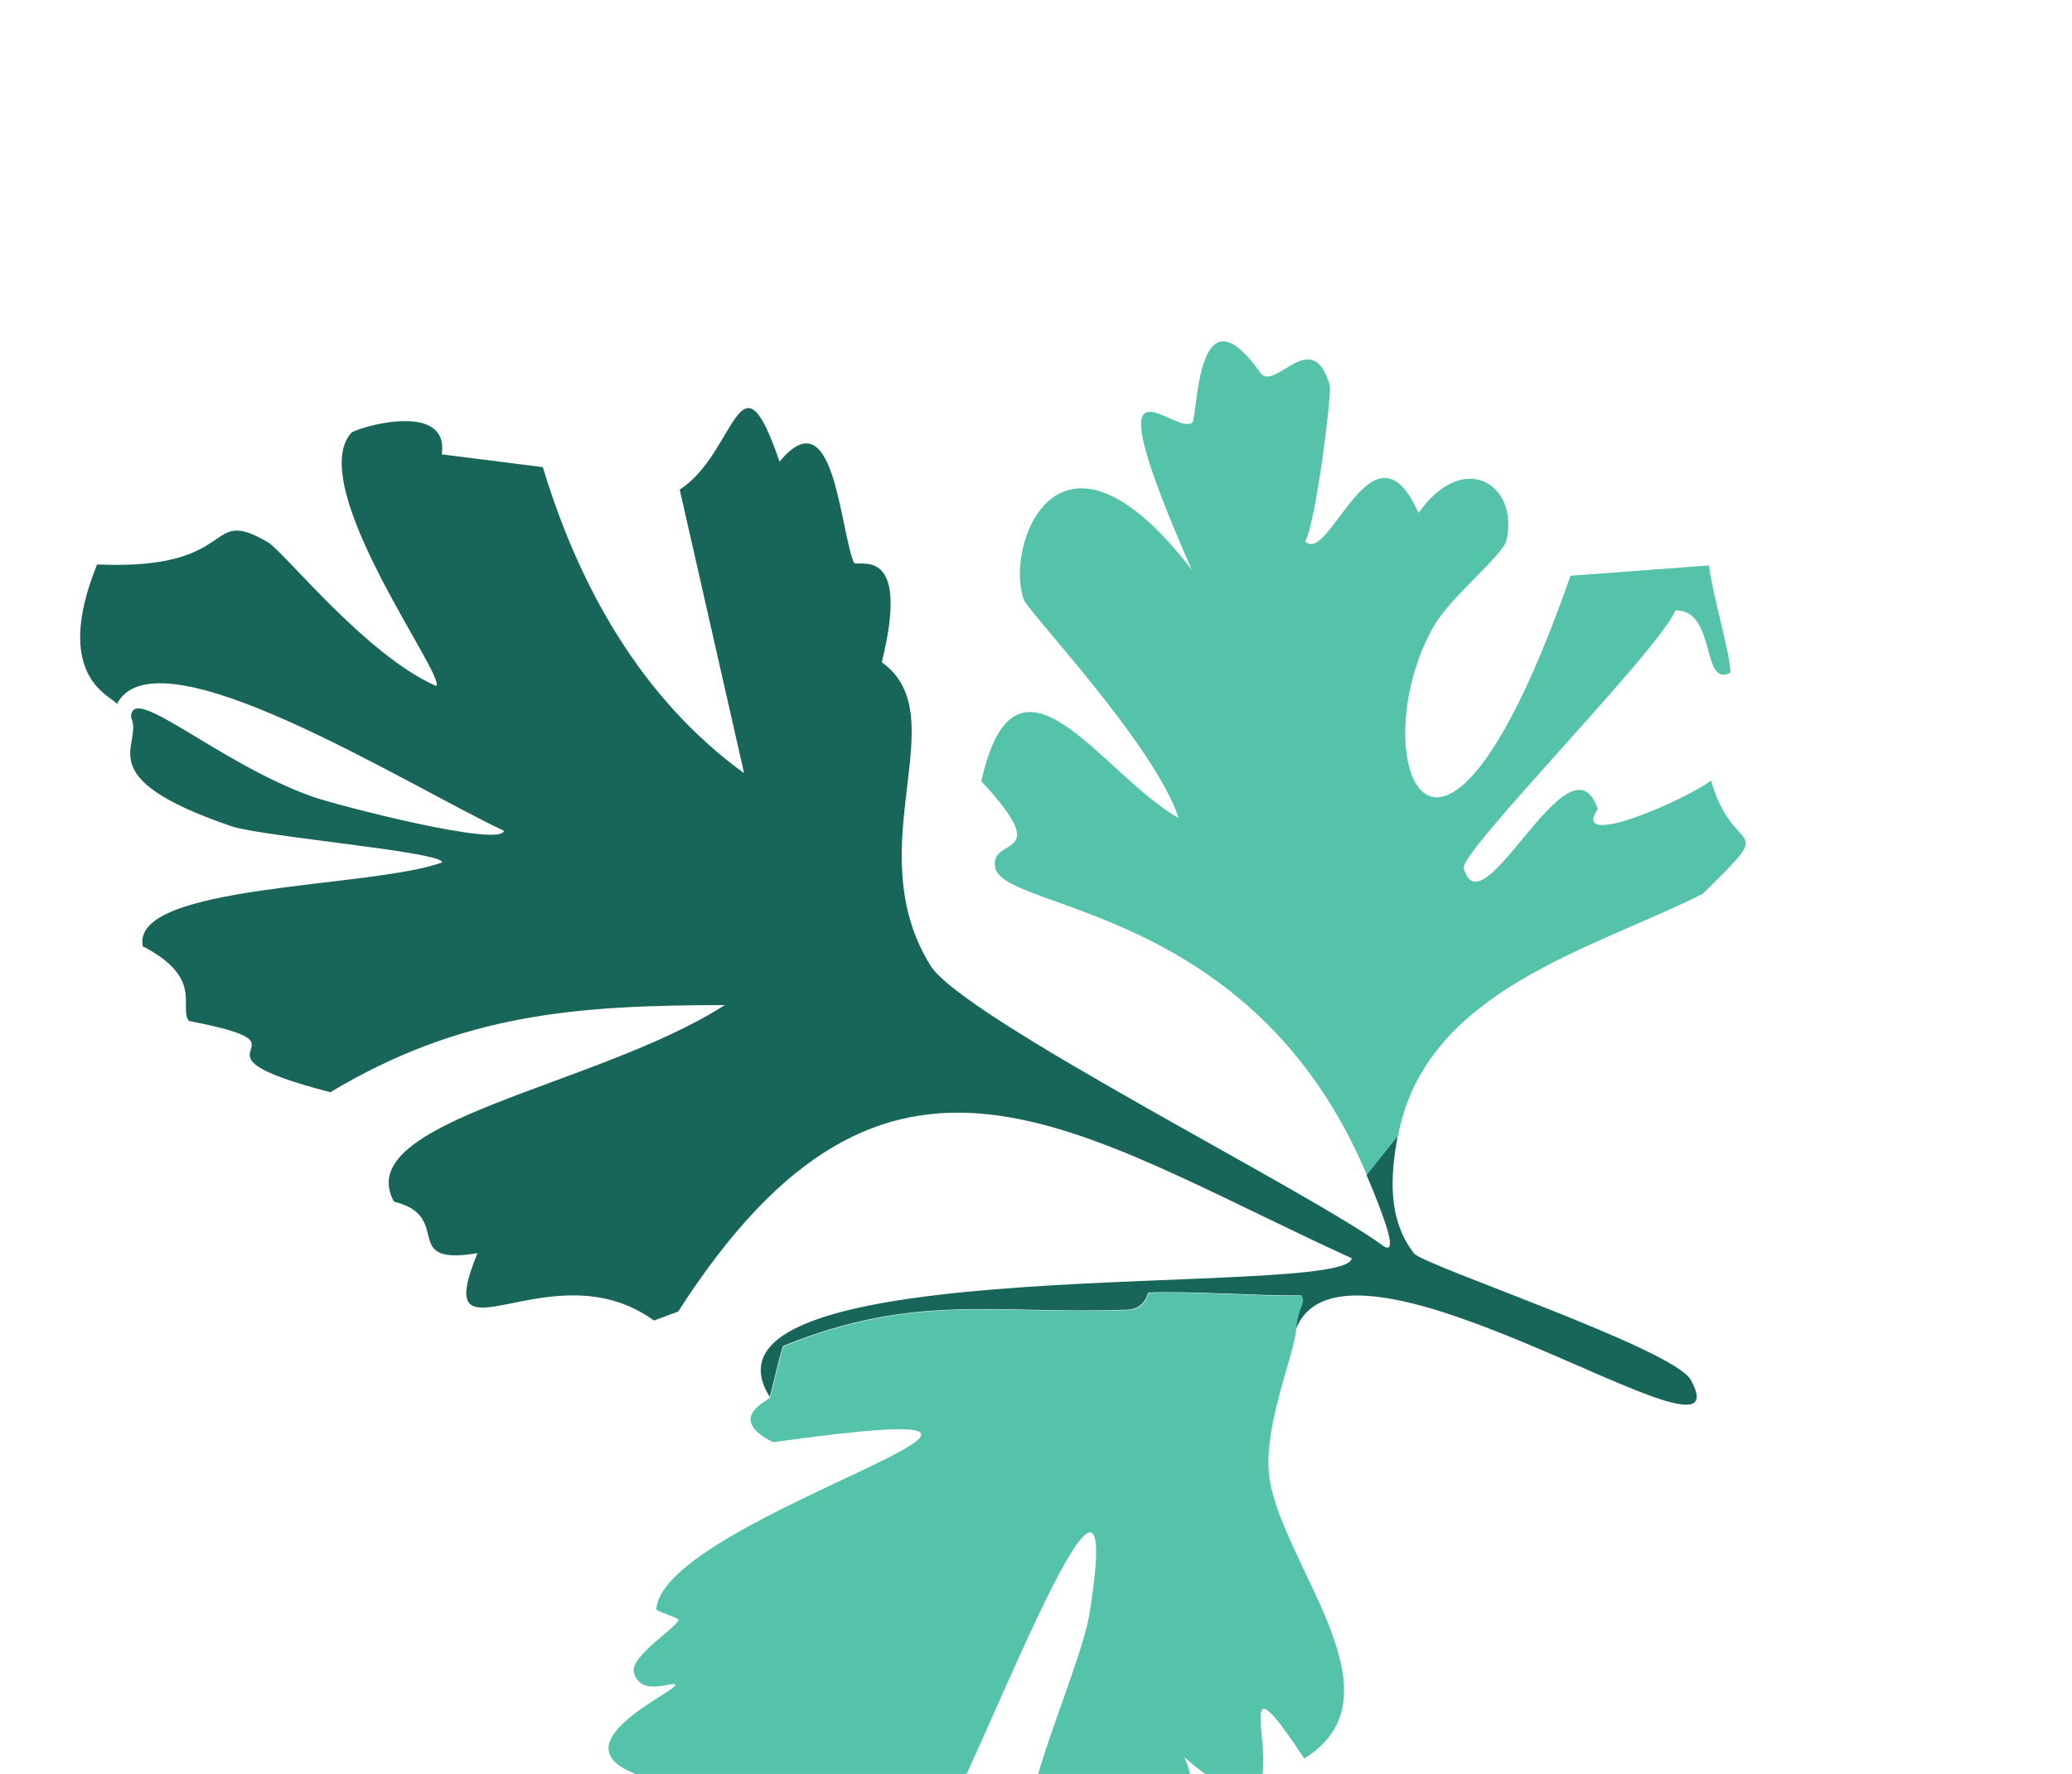
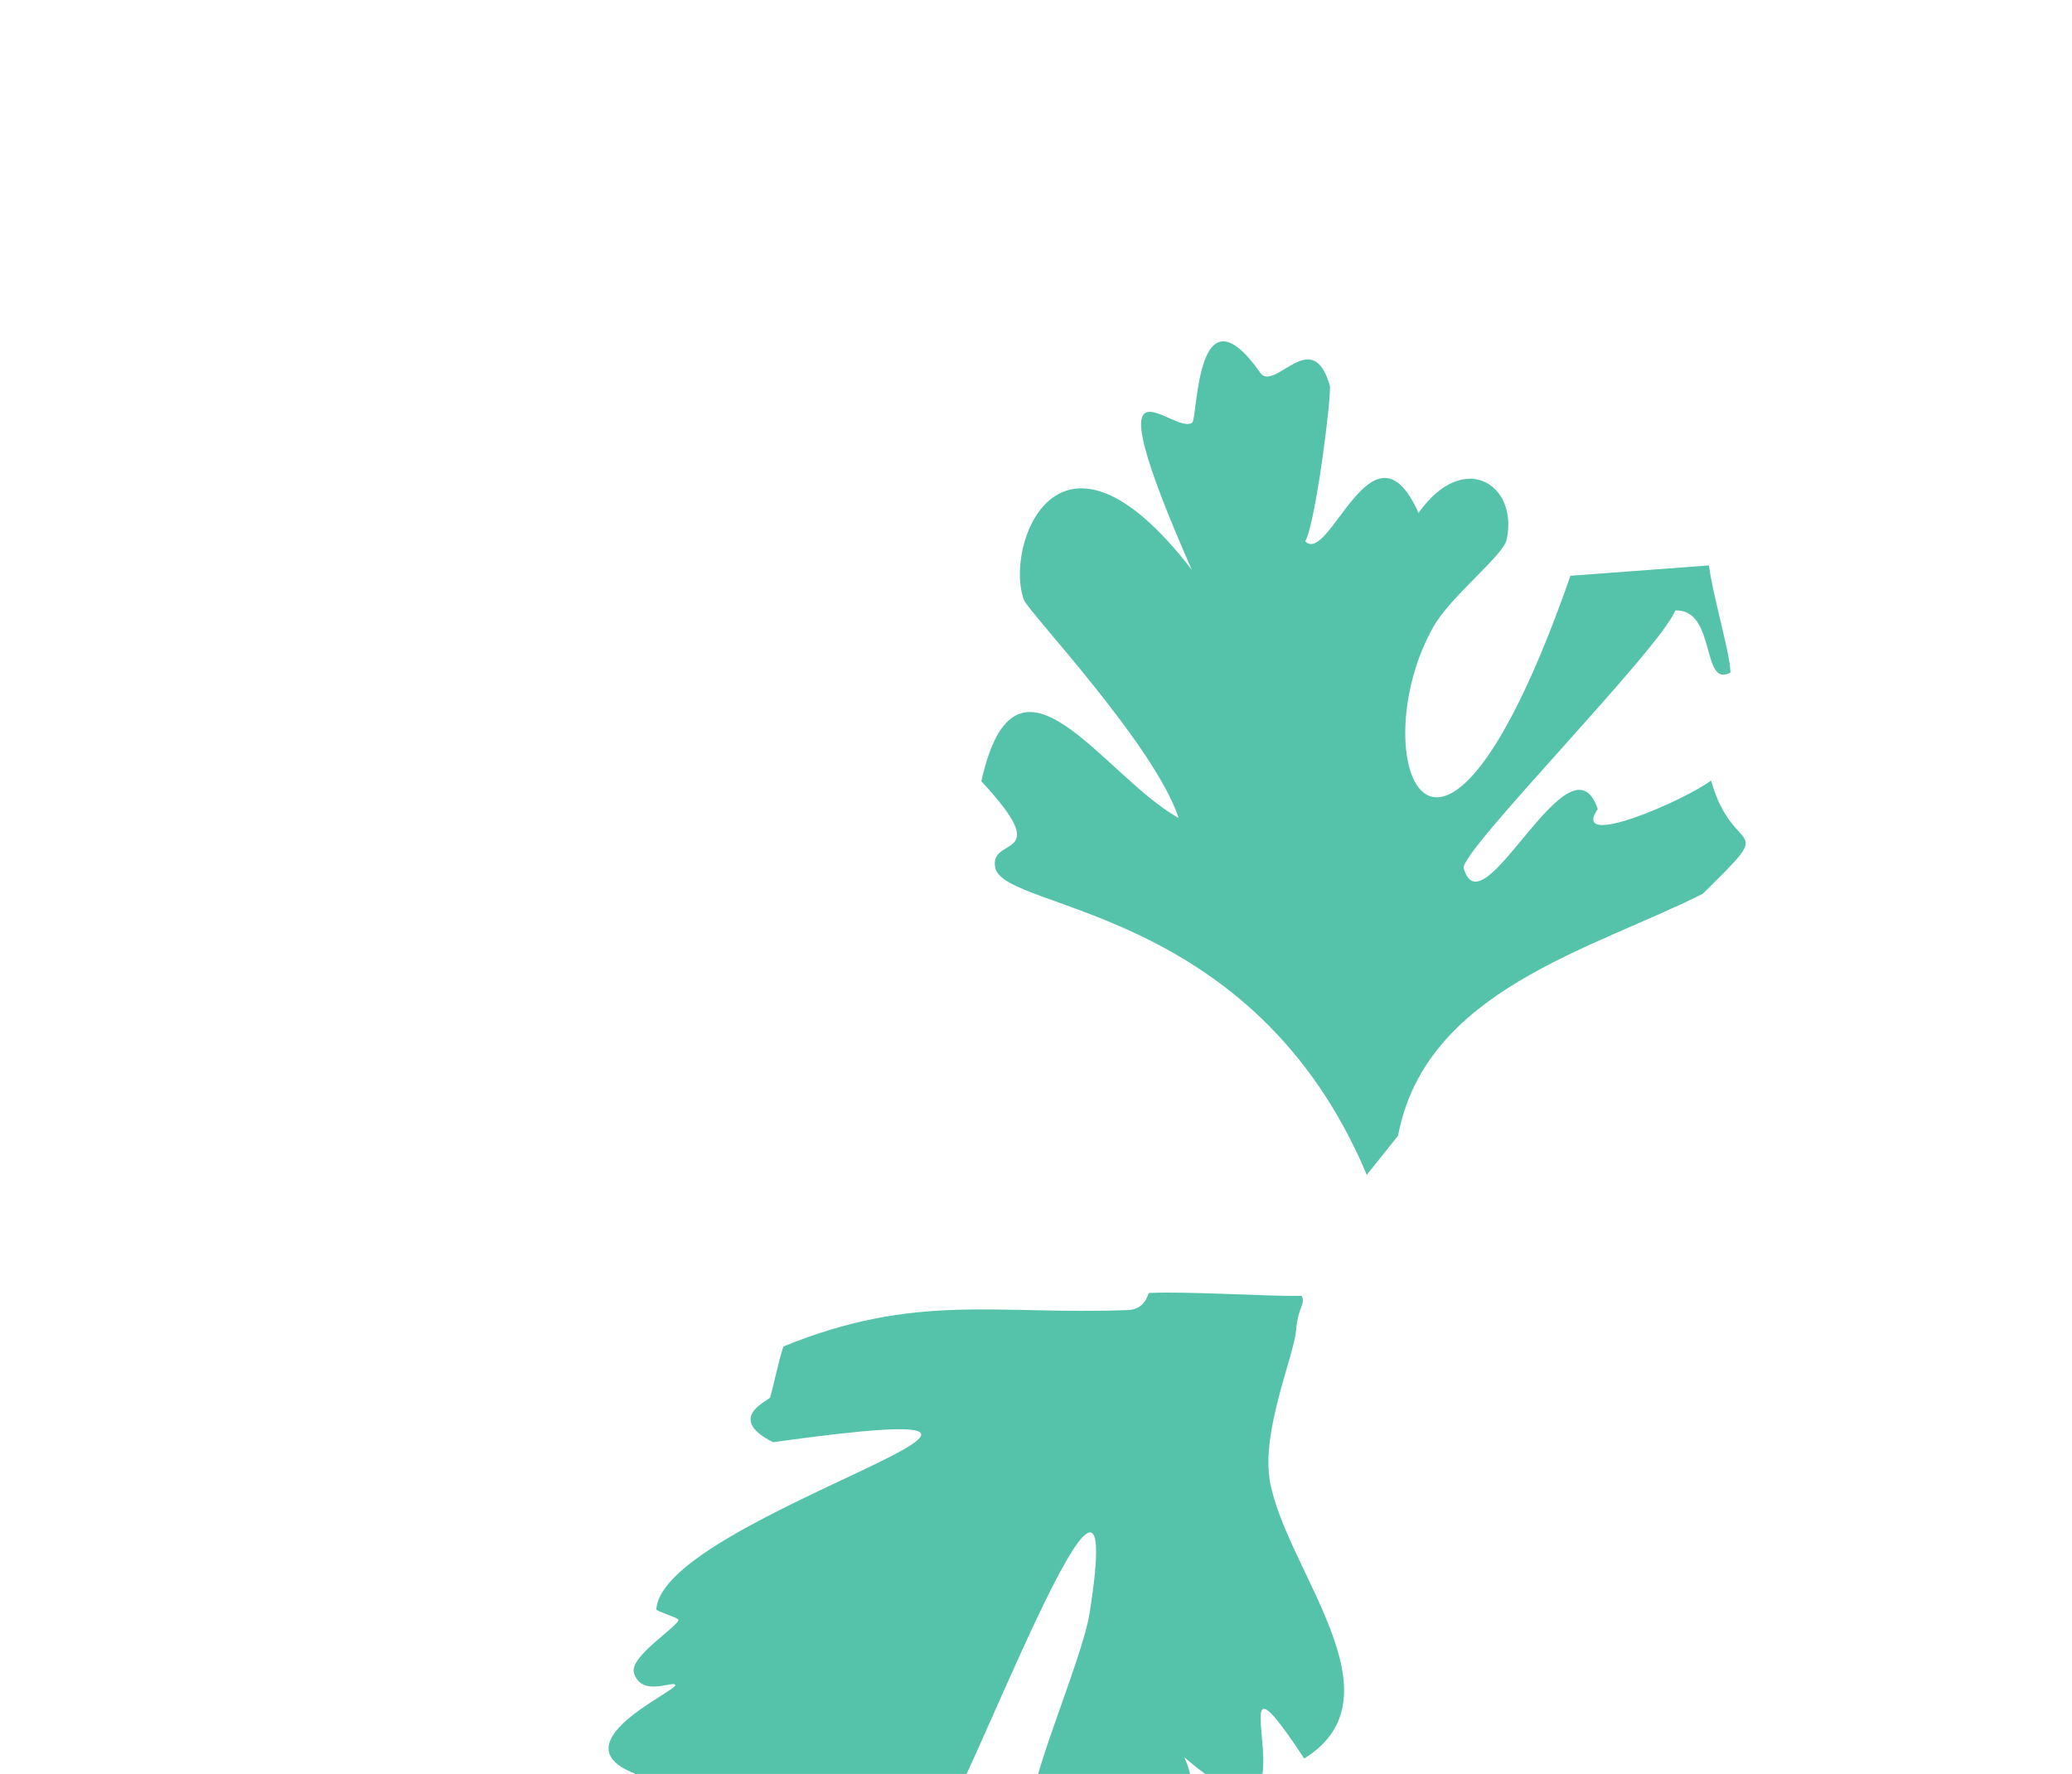
<svg xmlns="http://www.w3.org/2000/svg" width="369" height="316" viewBox="0 0 369 316" fill="none">
-   <path d="M23.347 127.731C23.367 121.507 38.734 135.872 55.594 141.899C59.774 143.399 89.334 151.041 89.738 147.988C72.044 139.652 27.881 111.761 20.814 125.412C20.273 124.098 9.044 120.984 17.285 100.551C43.107 101.673 36.254 89.891 47.683 96.578C50.607 98.29 65.147 116.713 77.669 122.197C79.684 120.778 54.203 86.701 62.531 77.127C63.308 76.247 80.109 71.147 78.666 80.931L96.676 83.216C103.09 104.511 114.249 124.476 132.517 137.735L121.052 87.214C131.185 80.693 131.633 61.132 138.825 82.241C148.584 70.438 149.495 94.065 152.062 100.199C152.502 101.242 162.365 96.413 157.036 117.972C170.469 127.56 152.606 150.779 165.689 171.98C171.46 181.339 233.294 212.257 246.46 222.022C249.152 223.665 246.307 216.3 243.359 209.28L248.929 202.3C247.65 209.147 246.998 217.121 251.835 223.283C253.51 225.434 298.064 240.233 301.122 245.824C311.615 265.036 239.57 213.799 230.743 236.865C231.091 232.625 232.501 232.203 231.735 230.767C224.624 230.847 211.468 229.94 204.57 230.248C204.319 230.264 204.039 233.168 200.799 233.296C177.378 234.208 163.145 230.132 139.434 239.783C138.486 242.756 137.924 245.868 137.074 248.83C120.406 222.209 240.141 231.542 240.721 224.134C190.933 201.419 158.136 175.357 120.78 233.629L116.471 235.233C98.118 221.954 76.289 244.595 85.03 223.231C71.005 225.576 80.957 216.708 70.156 214.051C62.264 199.548 106.396 193.621 129.068 179.04C102.7 179.072 82.276 180.512 58.816 194.565C29.608 186.971 58.518 186.661 33.643 181.872C31.767 179.386 36.402 174.244 25.427 168.569C23.196 157.404 66.177 158.25 78.737 153.625C78.961 151.744 46.671 149.048 41.167 147.168C15.081 138.232 25.902 132.662 23.268 127.657L23.347 127.731Z" fill="#186559" />
  <path d="M308.21 119.785C302.889 122.742 305.74 108.529 298.366 108.732C295.467 115.847 259.895 151.8 260.672 154.645C263.949 166.551 279.624 129.658 284.543 144.112C279.491 151.516 300.006 142.593 304.72 139.04C308.749 153.311 317.045 145.65 303.242 159.215C283.493 169.162 253.826 176.408 248.981 202.306L243.412 209.286C223.187 161.179 178.905 162.358 177.25 154.6C176.01 148.718 188.175 153.589 174.764 139.163C180.973 111.344 196.441 138.259 209.899 145.706C205.624 132.707 183.227 109.118 182.373 106.893C178.751 97.581 188.304 70.392 212.242 101.499C193.75 59.425 208.826 77.701 212.3 75.303C213.364 74.573 212.894 49.857 224.613 66.634C227.373 69.356 233.73 58.076 236.816 68.64C237.213 69.982 234.356 93.008 232.449 96.441C236.789 100.784 244.502 73.278 252.626 91.368C260.648 80.007 270.478 86.262 268.308 96.163C267.704 98.957 258.285 106.292 255.272 111.652C242.334 134.578 255.842 170.854 279.681 102.563L304.349 100.724C304.971 105.912 308.122 116.375 308.171 119.748L308.21 119.785Z" fill="#55C3A9" />
  <path d="M137.152 248.902C138.001 245.94 138.555 242.806 139.511 239.856C163.214 230.182 177.455 234.28 200.876 233.368C204.117 233.241 204.397 230.337 204.648 230.32C211.568 230.004 224.701 230.919 231.812 230.84C232.578 232.276 231.168 232.698 230.82 236.937C230.421 241.658 224.518 255.056 226.185 264.016C229.084 279.736 250.081 302.254 232.266 313.254C213.45 284.659 238.509 336.642 210.916 313.036C216.273 324.526 206.384 343.981 194.101 331.55C192.245 329.672 194.72 325.694 192.873 323.838C192.511 323.485 185.757 324.87 184.095 322.201C182.256 319.264 192.71 295.875 194.031 287.42C201.497 240.484 171.108 322.85 167.659 324.211C161.768 326.533 163.243 320.769 161.746 321.506C160.488 322.129 146.373 343.413 148.475 316.635C131.691 335.369 130.675 322.57 129.259 322.147C127.874 321.738 107.978 337.083 113.048 315.93C99.257 310.559 120.424 301.316 120.255 300.172C120.138 299.239 114.248 302.46 112.898 298.005C112.011 295.073 120.918 289.676 120.817 288.506C120.784 288.21 116.856 286.976 116.885 286.708C117.795 269.904 207.048 247.253 137.665 256.905C129.068 252.58 136.995 249.449 137.137 248.933L137.152 248.902Z" fill="#55C3A9" />
</svg>